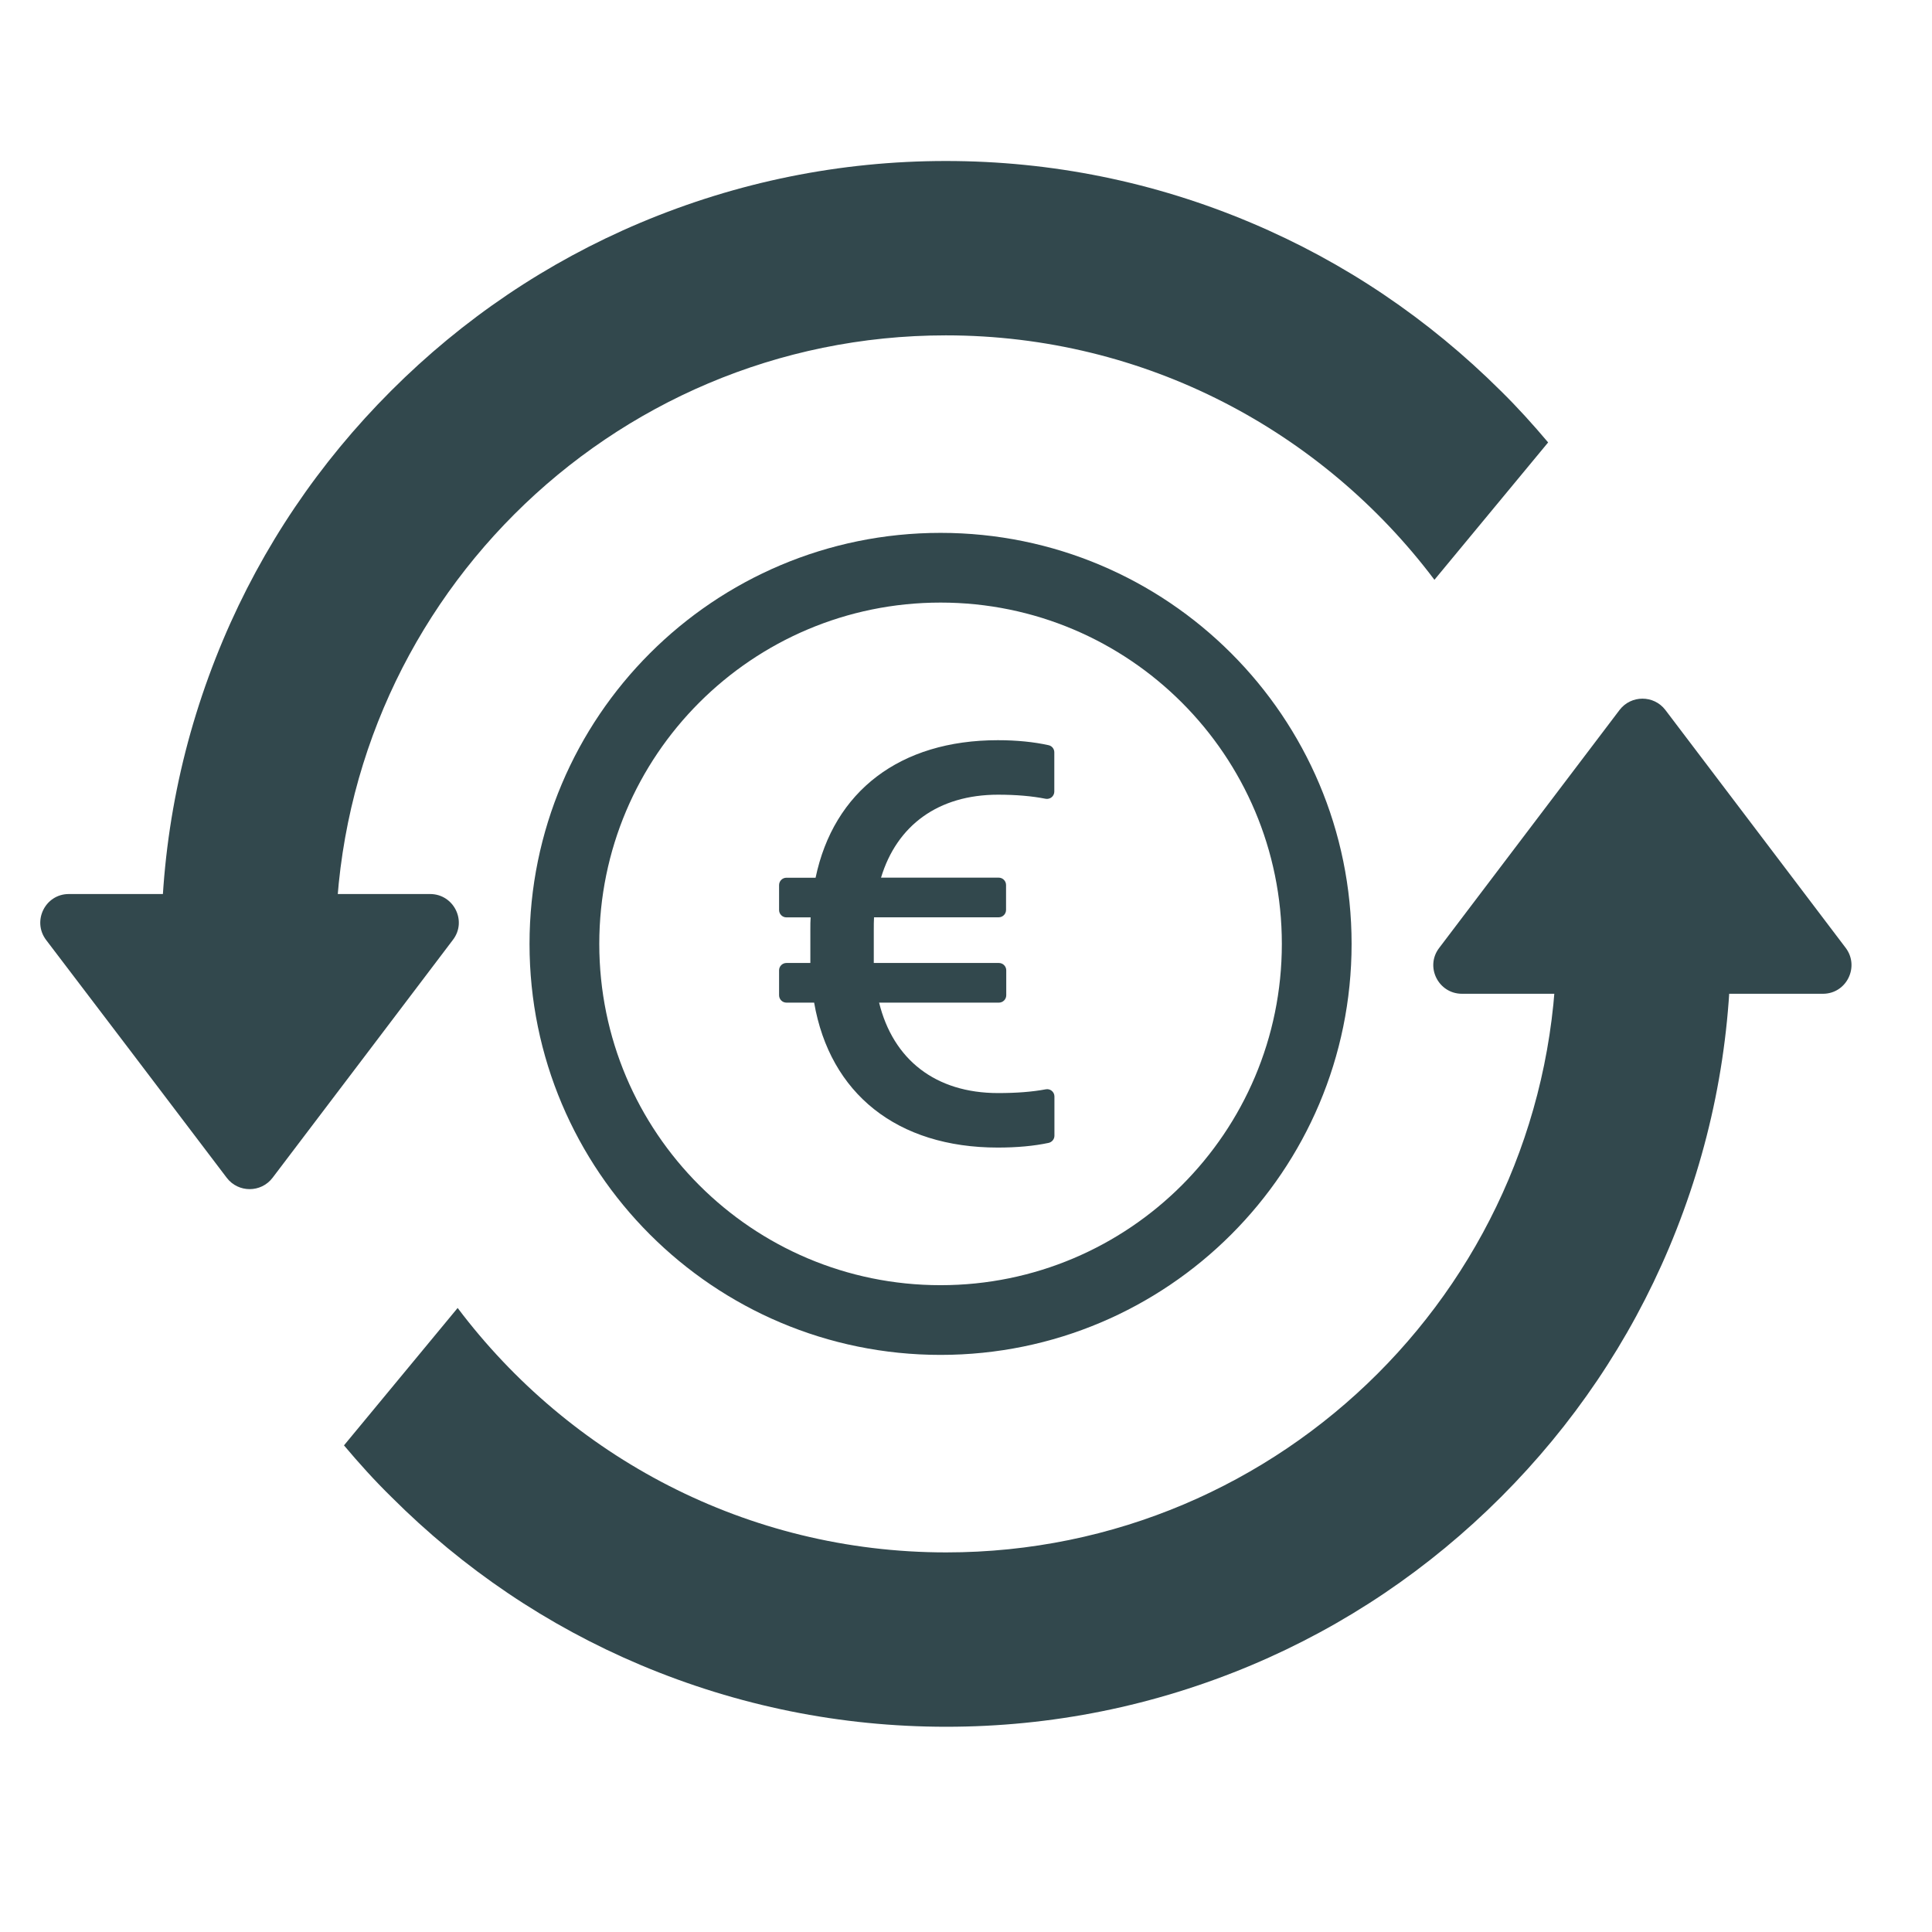
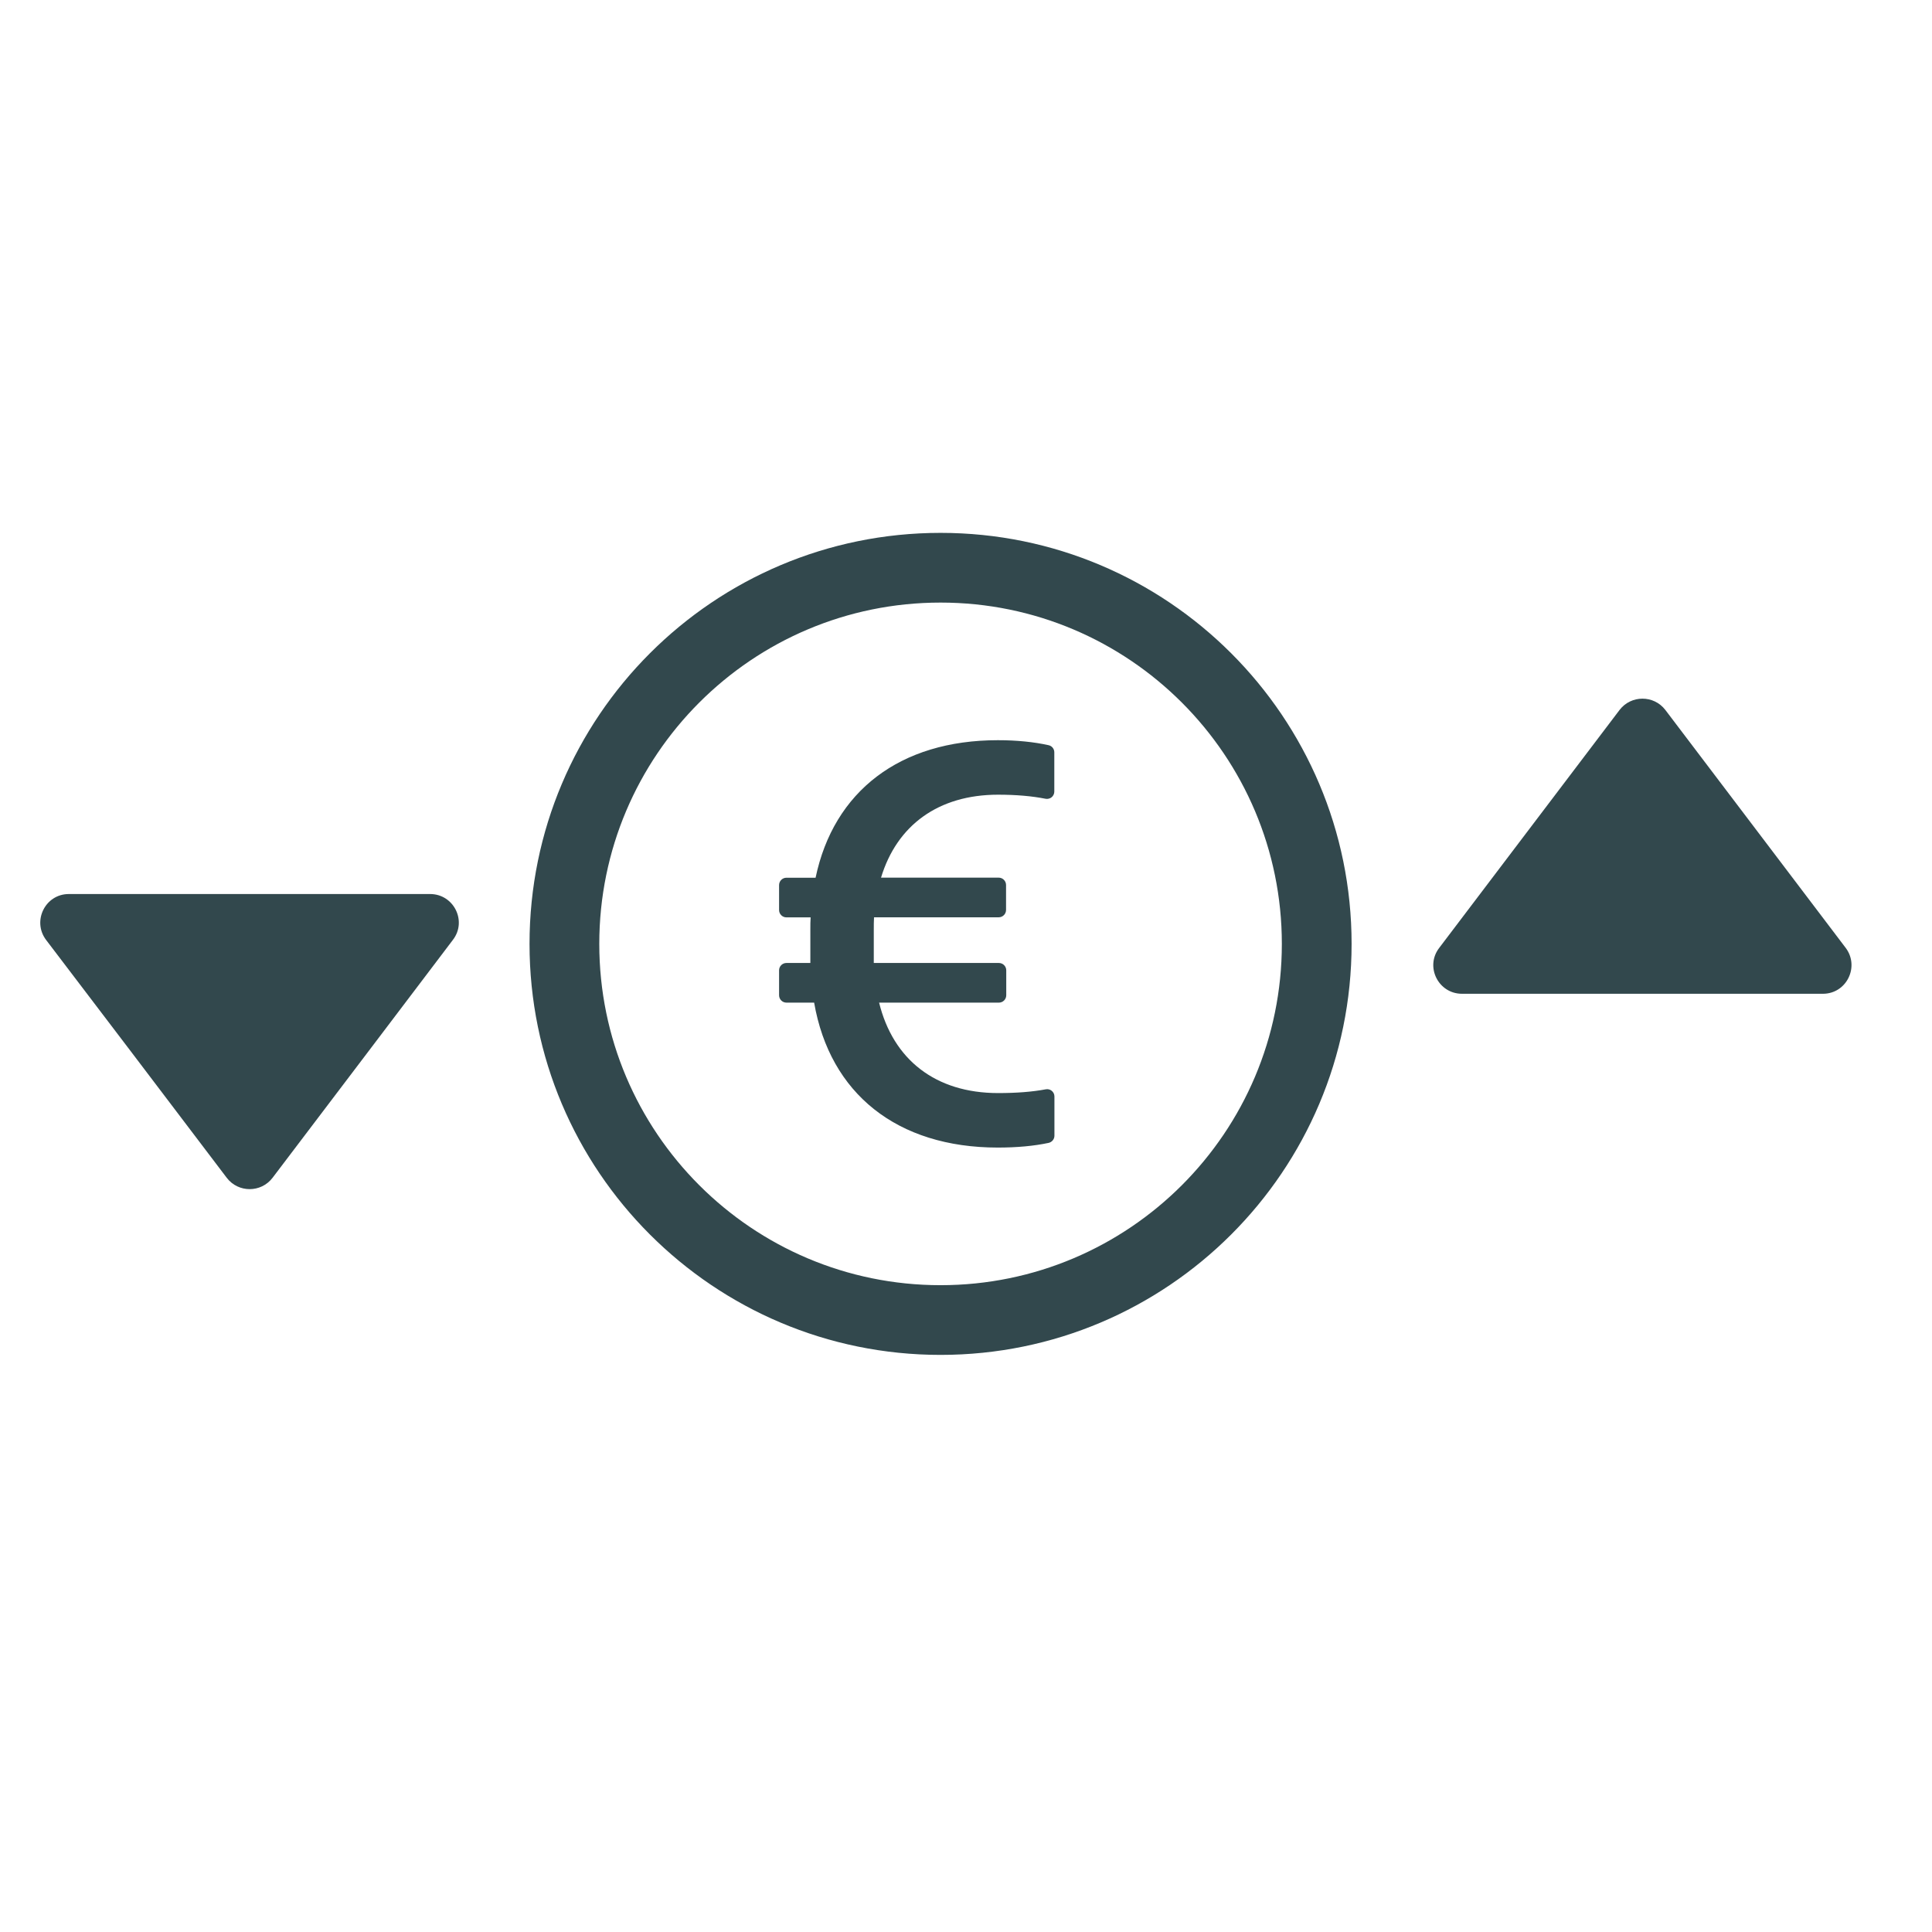
<svg xmlns="http://www.w3.org/2000/svg" width="48" height="48" viewBox="0 0 48 48" fill="none">
  <path d="M6.198 22.212H10.686C11.275 22.212 11.613 22.888 11.249 23.355L9.161 26.111L6.77 29.264C6.484 29.637 5.921 29.637 5.635 29.264L3.243 26.111L1.147 23.355C0.792 22.888 1.121 22.212 1.71 22.212H6.198V22.212Z" fill="#32484D" />
-   <path d="M35.638 14.405L38.463 10.992C38.09 10.55 37.7 10.117 37.285 9.71C35.491 7.925 33.403 6.513 31.081 5.534C28.681 4.52 26.125 4 23.5 4C20.875 4 18.319 4.52 15.91 5.534C13.588 6.513 11.5 7.925 9.716 9.71C7.931 11.494 6.519 13.582 5.54 15.904C4.526 18.313 4.006 20.86 4.006 23.494H8.338C8.338 15.125 15.131 8.332 23.5 8.332C28.465 8.332 32.866 10.723 35.638 14.405Z" fill="#32484D" />
  <path d="M40.811 24.69H36.323C35.734 24.69 35.396 24.014 35.76 23.546L37.848 20.791L40.239 17.637C40.525 17.265 41.088 17.265 41.374 17.637L43.765 20.791L45.853 23.546C46.209 24.014 45.879 24.69 45.29 24.69H40.811Z" fill="#32484D" />
-   <path d="M11.37 32.496L8.546 35.91C8.918 36.352 9.308 36.785 9.724 37.192C11.509 38.977 13.597 40.389 15.919 41.368C18.328 42.382 20.884 42.901 23.509 42.901C26.134 42.901 28.69 42.382 31.098 41.368C33.42 40.389 35.508 38.977 37.293 37.192C39.078 35.407 40.49 33.319 41.469 30.997C42.483 28.588 43.003 26.041 43.003 23.407H38.671C38.671 31.777 31.878 38.569 23.509 38.569C18.544 38.569 14.143 36.178 11.37 32.496Z" fill="#32484D" />
  <path d="M23.368 13.239C17.729 13.239 13.156 17.811 13.156 23.451C13.156 29.09 17.729 33.662 23.368 33.662C29.007 33.662 33.58 29.09 33.58 23.451C33.58 17.811 29.007 13.239 23.368 13.239ZM23.368 31.93C18.686 31.93 14.889 28.133 14.889 23.451C14.889 18.769 18.686 14.971 23.368 14.971C28.05 14.971 31.847 18.769 31.847 23.451C31.847 28.133 28.05 31.93 23.368 31.93ZM26.051 18.514C25.688 18.434 25.267 18.39 24.79 18.39C22.358 18.39 20.712 19.66 20.263 21.807H19.538C19.438 21.807 19.356 21.889 19.356 21.99V22.61C19.356 22.71 19.438 22.792 19.538 22.792H20.14C20.133 22.886 20.133 22.983 20.133 23.084V23.925H19.538C19.438 23.925 19.356 24.007 19.356 24.107V24.727C19.356 24.828 19.438 24.91 19.538 24.91H20.227C20.619 27.171 22.288 28.511 24.79 28.511C25.267 28.511 25.688 28.472 26.051 28.395C26.135 28.377 26.197 28.303 26.197 28.217V27.241C26.197 27.127 26.092 27.041 25.98 27.064C25.645 27.127 25.253 27.157 24.799 27.157C23.238 27.157 22.189 26.323 21.841 24.91H24.818C24.918 24.91 25 24.828 25 24.727V24.107C25 24.007 24.918 23.925 24.818 23.925H21.709V23.104C21.709 22.997 21.709 22.89 21.715 22.79H24.813C24.913 22.79 24.995 22.708 24.995 22.607V21.987C24.995 21.887 24.913 21.805 24.813 21.805H21.889C22.281 20.508 23.309 19.744 24.797 19.744C25.251 19.744 25.643 19.779 25.976 19.845C26.002 19.85 26.029 19.85 26.055 19.843C26.082 19.837 26.106 19.825 26.127 19.808C26.148 19.791 26.165 19.769 26.176 19.745C26.188 19.721 26.194 19.694 26.194 19.667V18.691C26.194 18.605 26.135 18.532 26.051 18.514V18.514Z" fill="#32484D" />
</svg>